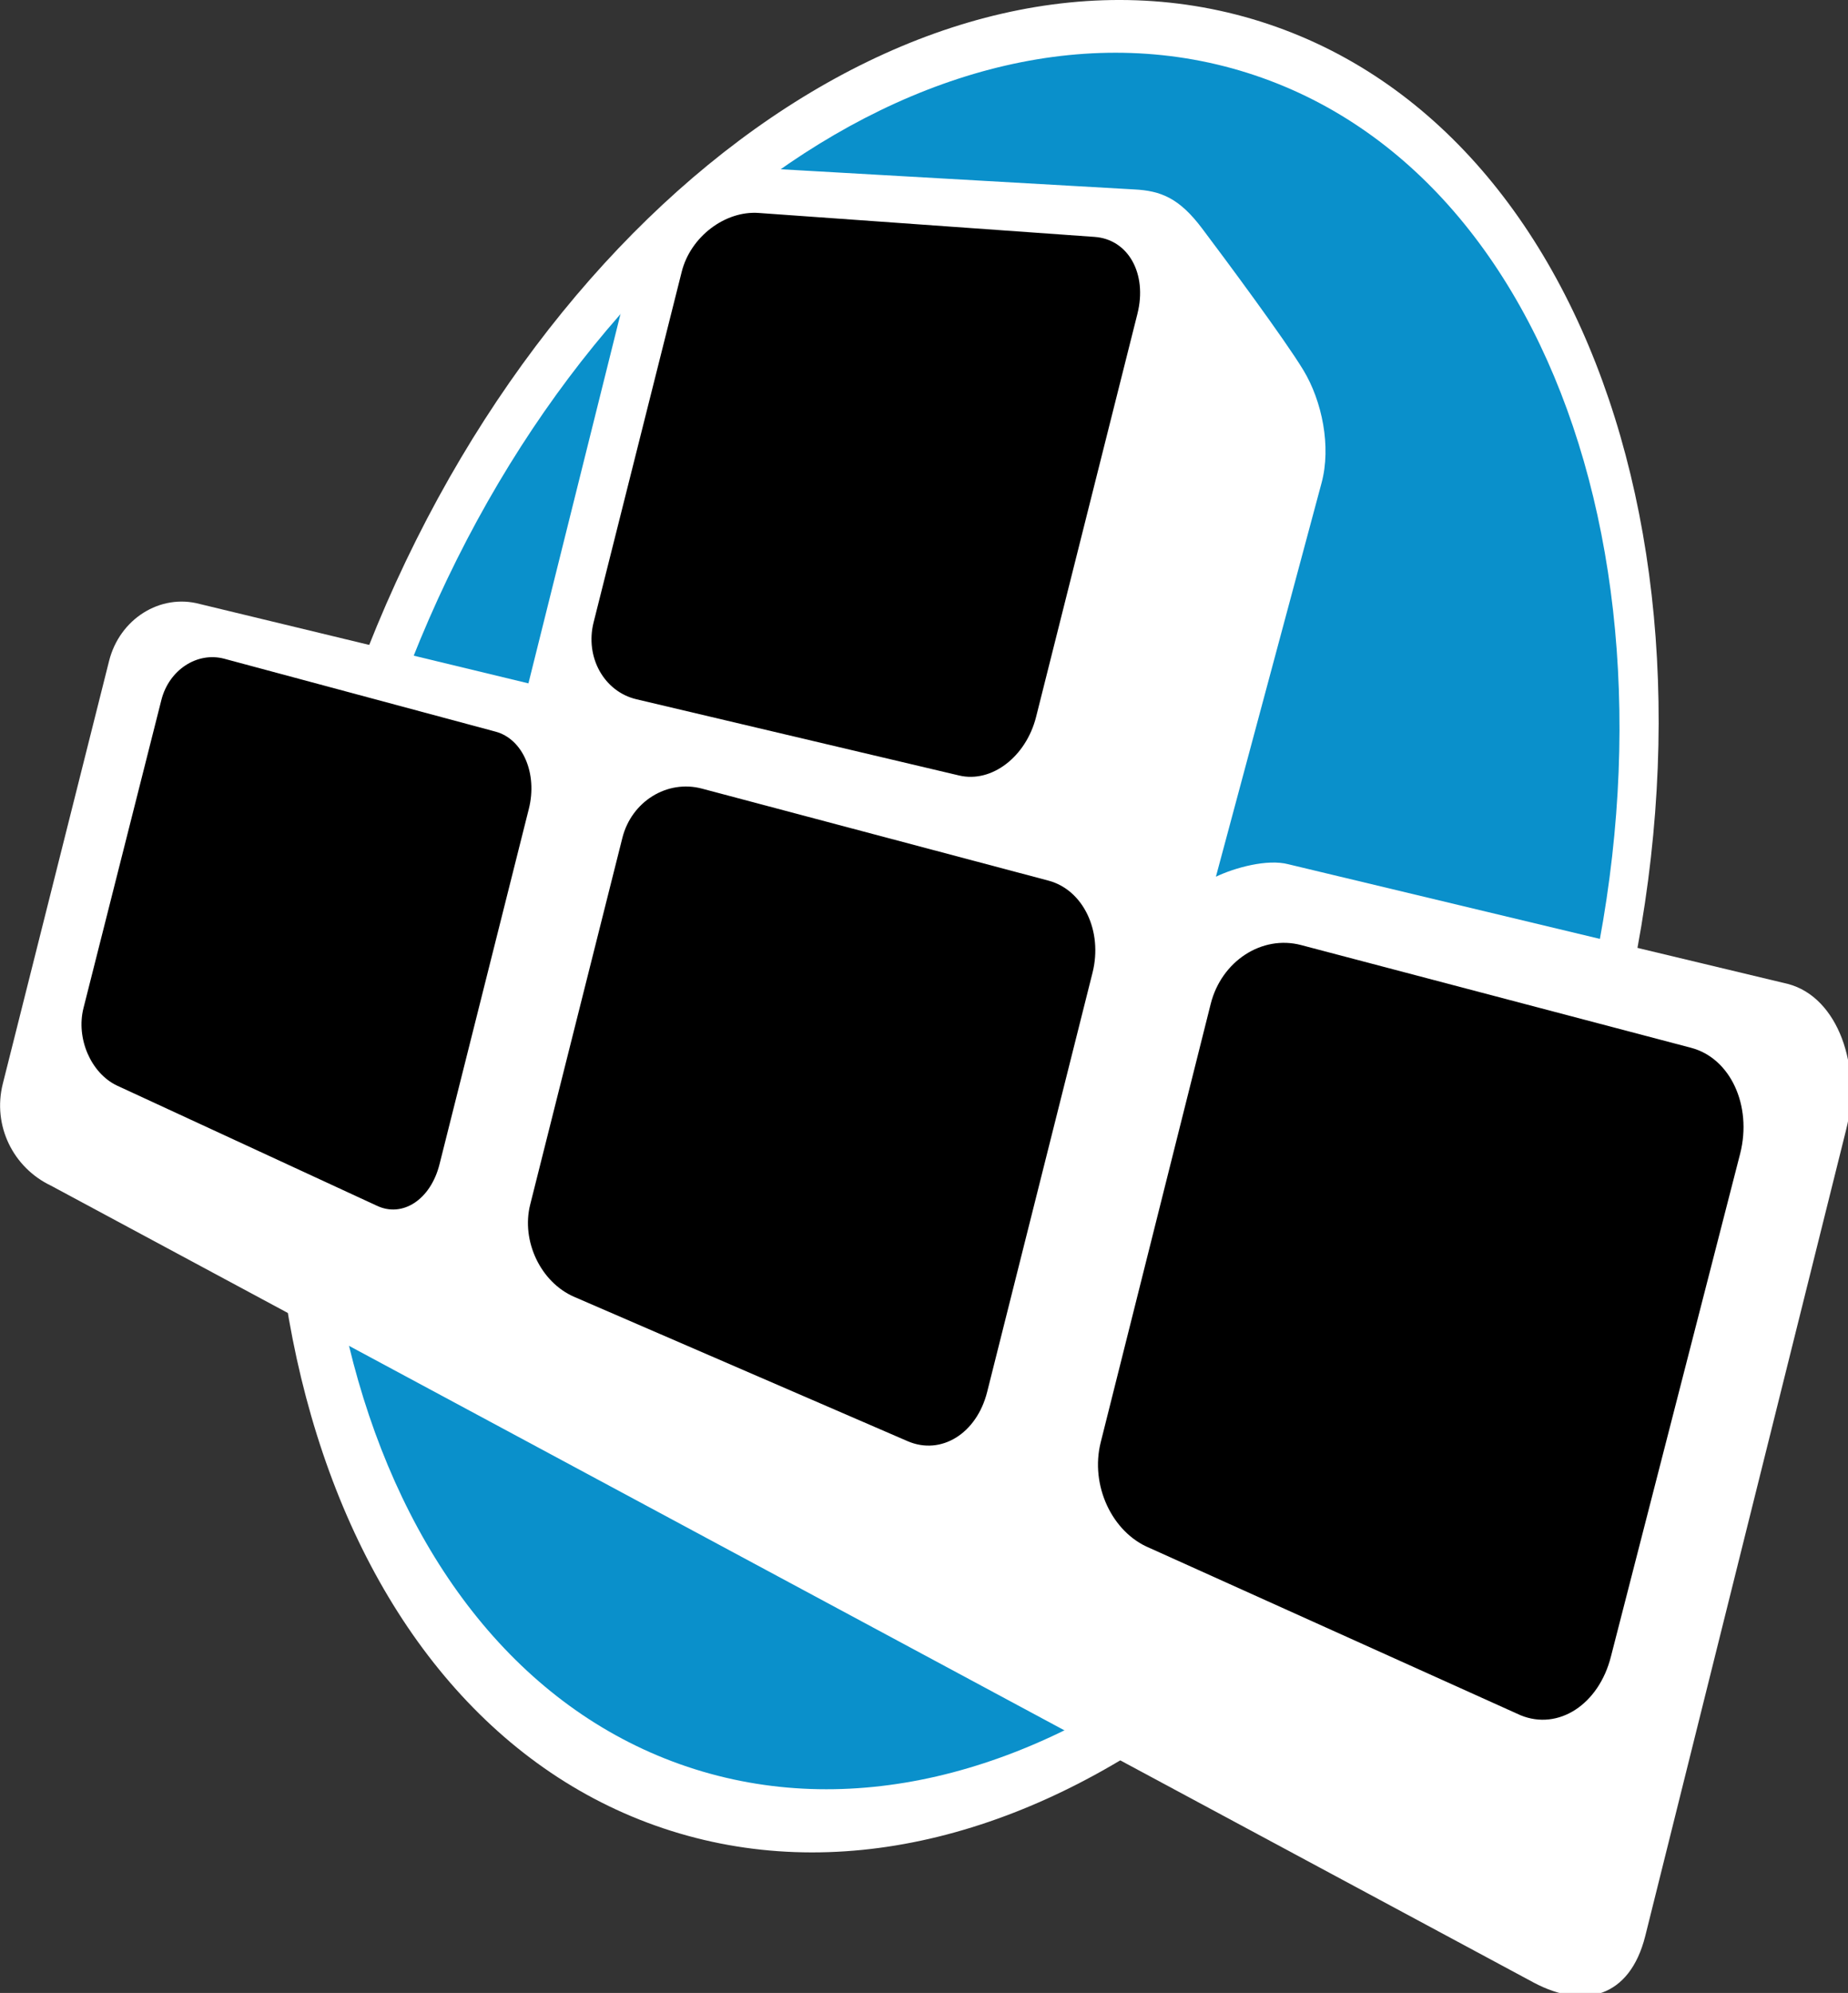
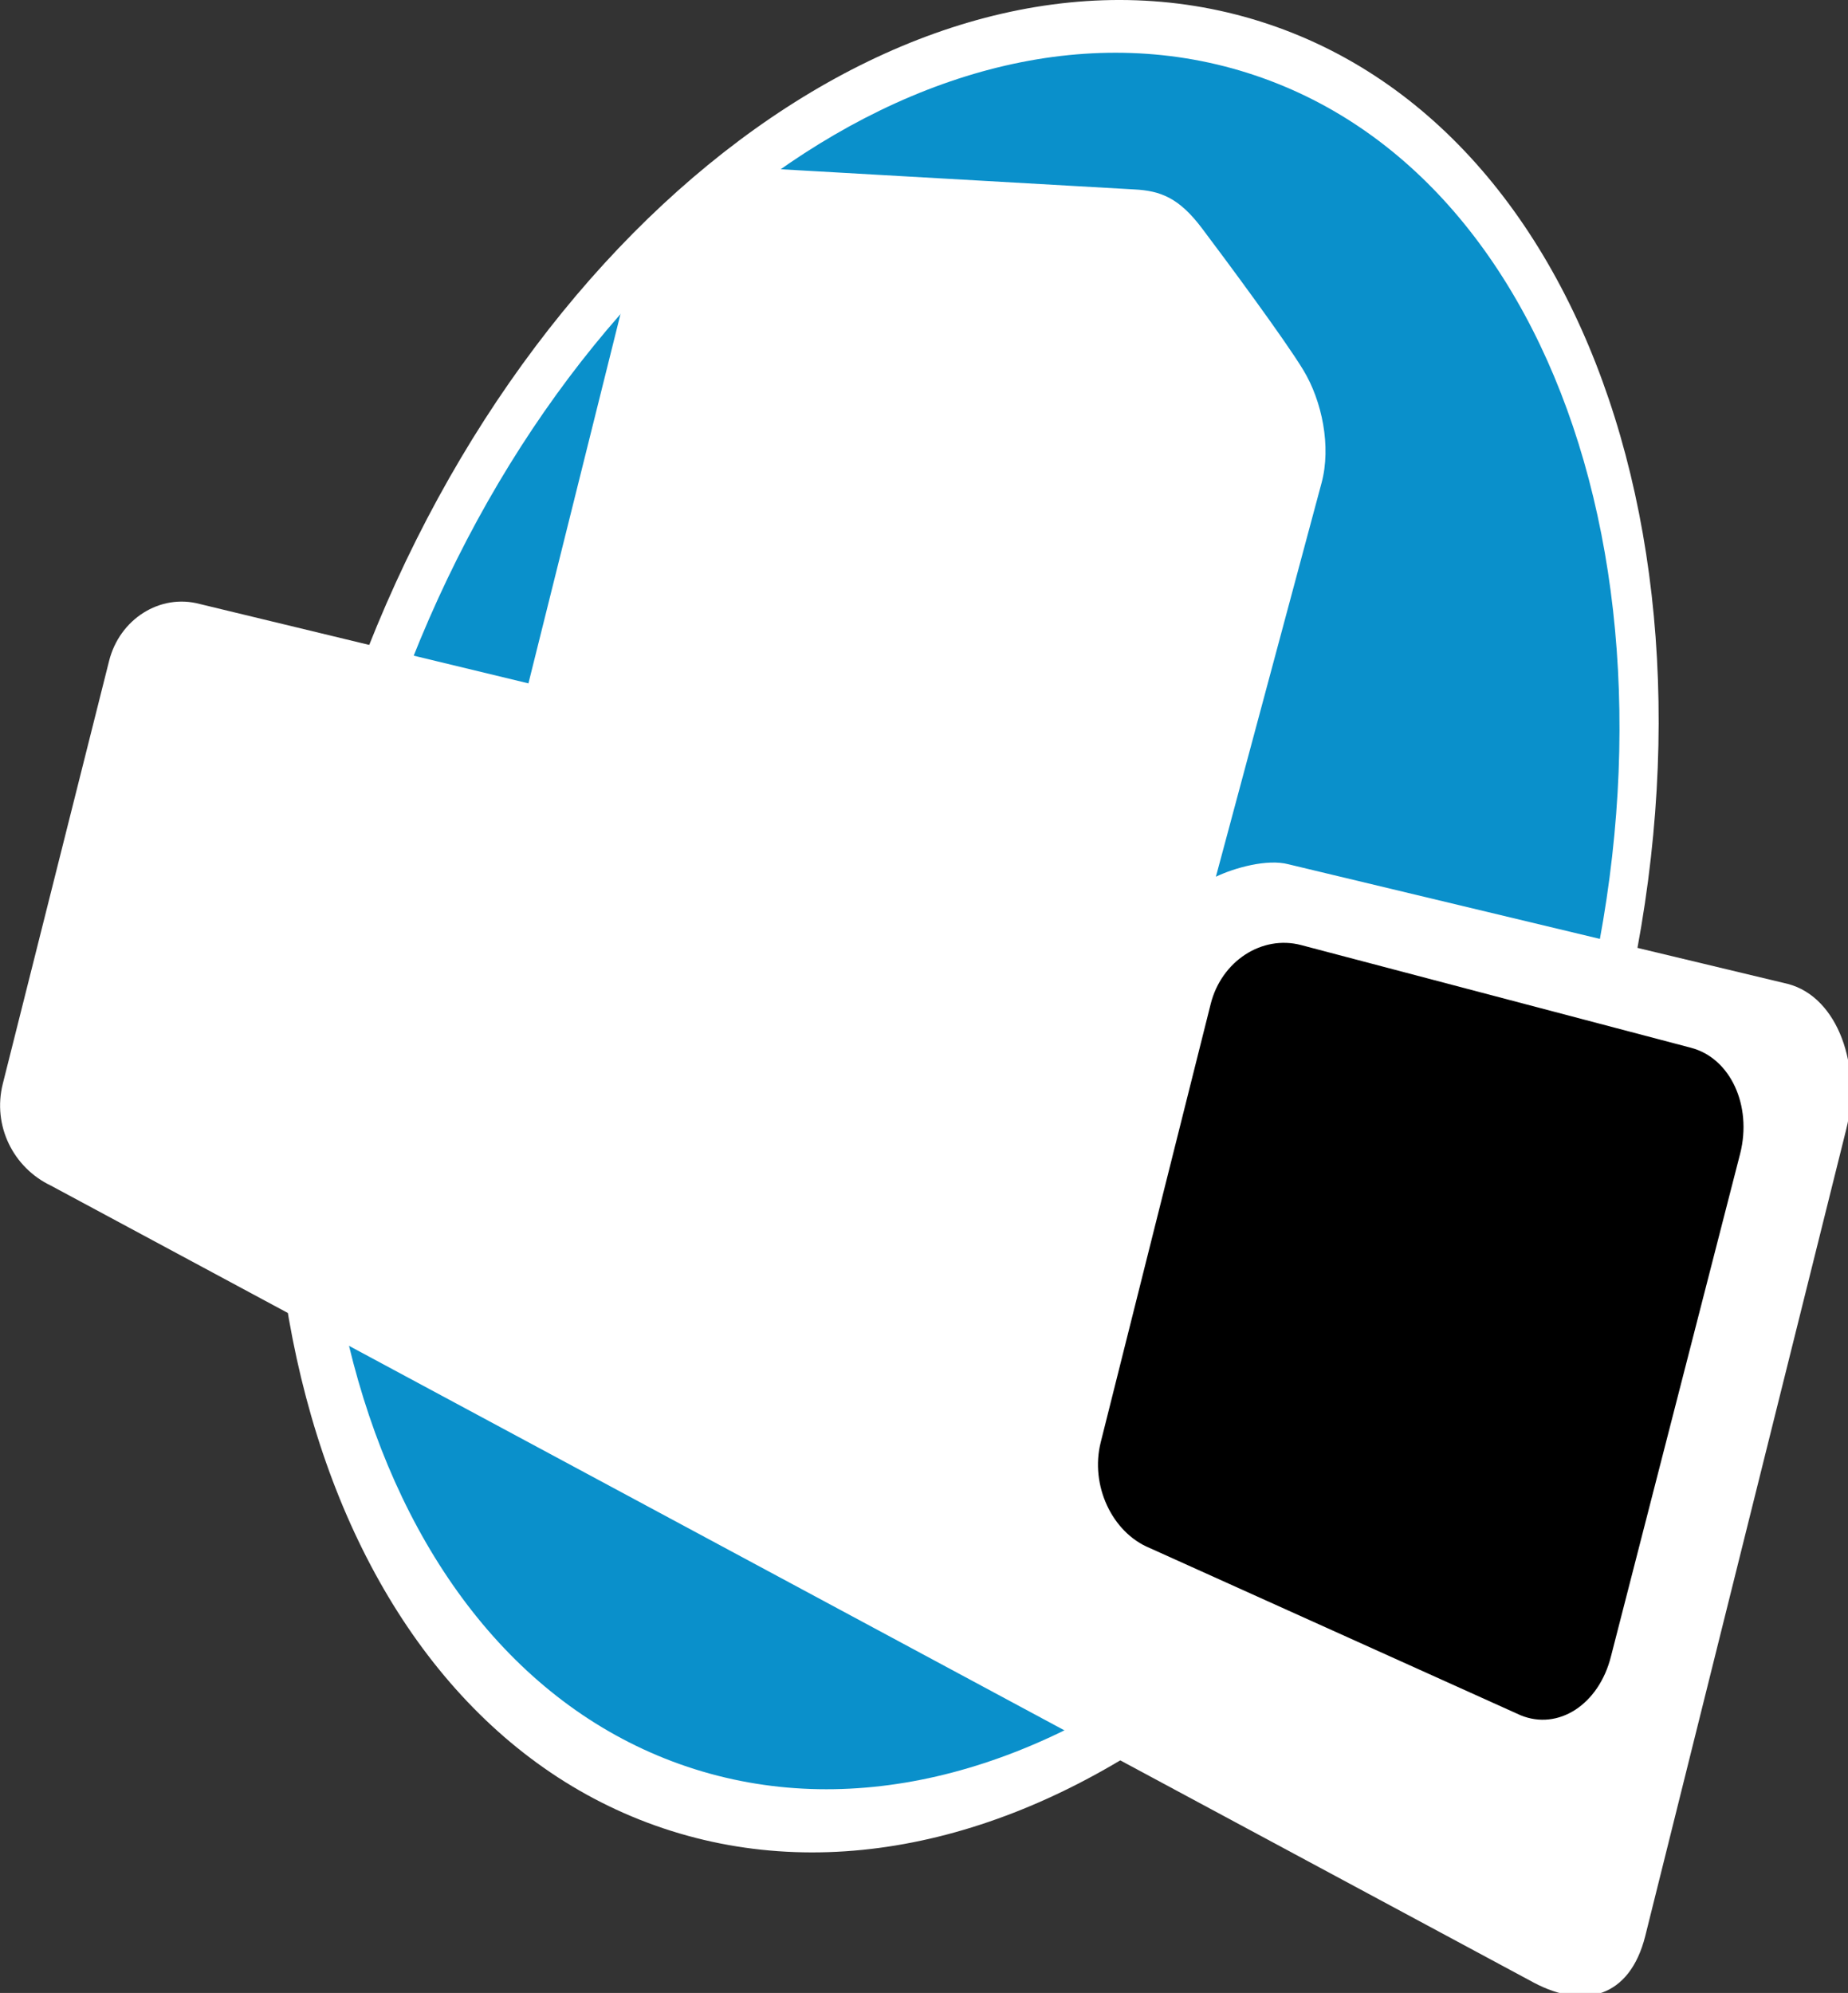
<svg xmlns="http://www.w3.org/2000/svg" xmlns:ns1="http://www.inkscape.org/namespaces/inkscape" xmlns:ns2="http://sodipodi.sourceforge.net/DTD/sodipodi-0.dtd" width="95.312mm" height="102.781mm" viewBox="0 0 95.312 102.781" version="1.1" id="svg5" ns1:version="1.1.2 (b8e25be833, 2022-02-05)" ns2:docname="LWJGL.svg">
  <rect x="0" y="0" width="95.312" height="102.781" fill="#333333" stroke="none" />
  <ns2:namedview id="namedview7" pagecolor="#ffffff" bordercolor="#666666" borderopacity="1.0" ns1:pageshadow="2" ns1:pageopacity="0.0" ns1:pagecheckerboard="0" ns1:document-units="mm" showgrid="false" ns1:zoom="0.64052329" ns1:cx="365.3263" ns1:cy="-202.95905" ns1:window-width="1920" ns1:window-height="1017" ns1:window-x="-8" ns1:window-y="-8" ns1:window-maximized="1" ns1:current-layer="Layer_2" />
  <defs id="defs2" />
  <g ns1:label="Layer 1" ns1:groupmode="layer" id="layer1" transform="translate(-68.836,-105.164)">
    <g style="overflow:visible" id="g994" transform="matrix(0.265,0,0,0.265,66.535,105.164)">
      <g id="Layer_6">
</g>
      <g id="Layer_2">
-         <path display="none" opacity="0.61" fill="#de923a" d="M 536.093,118.816 C 518.897,170.083 476.31,202.033 440.971,190.183 405.633,178.33 390.923,127.155 408.118,75.895 425.313,24.626 467.9,-7.322 503.236,4.533 c 35.343,11.849 50.051,63.023 32.857,114.283 z" id="path825" />
        <path fill="#ffffff" d="M 317.931,220.921 C 285.408,317.884 204.749,378.276 137.773,355.815 70.797,333.354 42.867,236.524 75.386,139.578 107.91,42.611 188.568,-17.777 255.538,4.692 322.52,27.147 350.451,123.972 317.931,220.921 Z" id="path827" style="stroke-width:2.026" />
        <path fill="#0a90cb" d="M 311.134,217.289 C 280.643,308.196 205.128,364.85 142.465,343.838 79.802,322.823 53.721,232.078 84.211,141.184 114.702,50.275 190.215,-6.377 252.874,14.645 315.543,35.654 341.622,126.397 311.134,217.289 Z" id="path829" style="stroke-width:2.026" />
        <path fill="#ffffff" d="M 356.662,191.491 259.42,168.193 c -4.092,-1.078 -10.443,0.683 -14.09,2.425 l 20.565,-76.643 c 1.896,-7.036 0.124,-15.883 -3.545,-21.942 -3.669,-6.059 -15.293,-21.722 -19.726,-27.597 -4.433,-5.875 -7.98,-7.313 -13.225,-7.573 l -74.35,-4.242 c -10.026,-0.679 -20.305,7.328 -22.957,17.88 L 111.53,132.994 47.542,117.542 C 39.86,115.484 31.967,120.451 29.913,128.63 L 9.231,210.905 c -2.058,8.181 2.04,16.351 9.364,19.837 L 307.283,385.893 c 9.623,5.065 18.575,2.962 21.61,-9.119 l 39.11,-156.976 c 3.035,-12.074 -1.495,-25.713 -11.341,-28.308 z" id="path831" style="stroke-width:2.026" />
        <g id="g843" transform="matrix(2.026,0,0,2.026,-8.925,1.9554393e-4)">
-           <path d="m 103.521,133.708 c -1.006,4.003 -4.428,6.12 -7.644,4.728 L 63.852,124.574 c -3.216,-1.393 -5.109,-5.359 -4.229,-8.861 l 8.855,-35.227 c 0.88,-3.501 4.303,-5.621 7.646,-4.732 l 33.288,8.838 c 3.342,0.888 5.236,4.853 4.229,8.854 z" id="path833" />
          <g id="g841">
            <path d="m 163.445,159.116 c -1.16,4.615 -5.048,7.144 -8.683,5.648 L 119.14,148.702 c -3.635,-1.495 -5.744,-6.04 -4.71,-10.156 l 10.566,-42.111 c 1.034,-4.113 4.922,-6.645 8.685,-5.653 l 37.468,9.87 c 3.762,0.99 5.873,5.535 4.713,10.149 z" id="path835" />
-             <path d="m 50.911,111.844 c -0.853,3.394 -3.563,5.166 -6.052,3.96 L 19.9,104.265 c -2.49,-1.208 -3.918,-4.532 -3.19,-7.427 l 7.481,-29.591 c 0.728,-2.894 3.438,-4.67 6.054,-3.967 l 26.056,7.002 c 2.616,0.702 4.045,4.024 3.192,7.418 z" id="path837" />
-             <path d="m 108.224,68.855 c -0.968,3.849 -4.276,6.375 -7.39,5.639 L 69.829,67.17 C 66.716,66.434 64.874,63.125 65.716,59.777 L 74.181,26.1 c 0.842,-3.348 4.151,-5.875 7.391,-5.644 l 32.269,2.3 c 3.24,0.23 5.082,3.538 4.116,7.386 z" id="path839" />
          </g>
        </g>
        <line display="none" fill="#0092d2" x1="0" y1="108.564" x2="194.333" y2="196.23" id="line845" />
        <line display="none" fill="none" x1="214" y1="119.23" x2="21.667" y2="68.563" id="line847" />
      </g>
      <g id="Layer_4">
	
	
	
	
	
</g>
    </g>
  </g>
</svg>